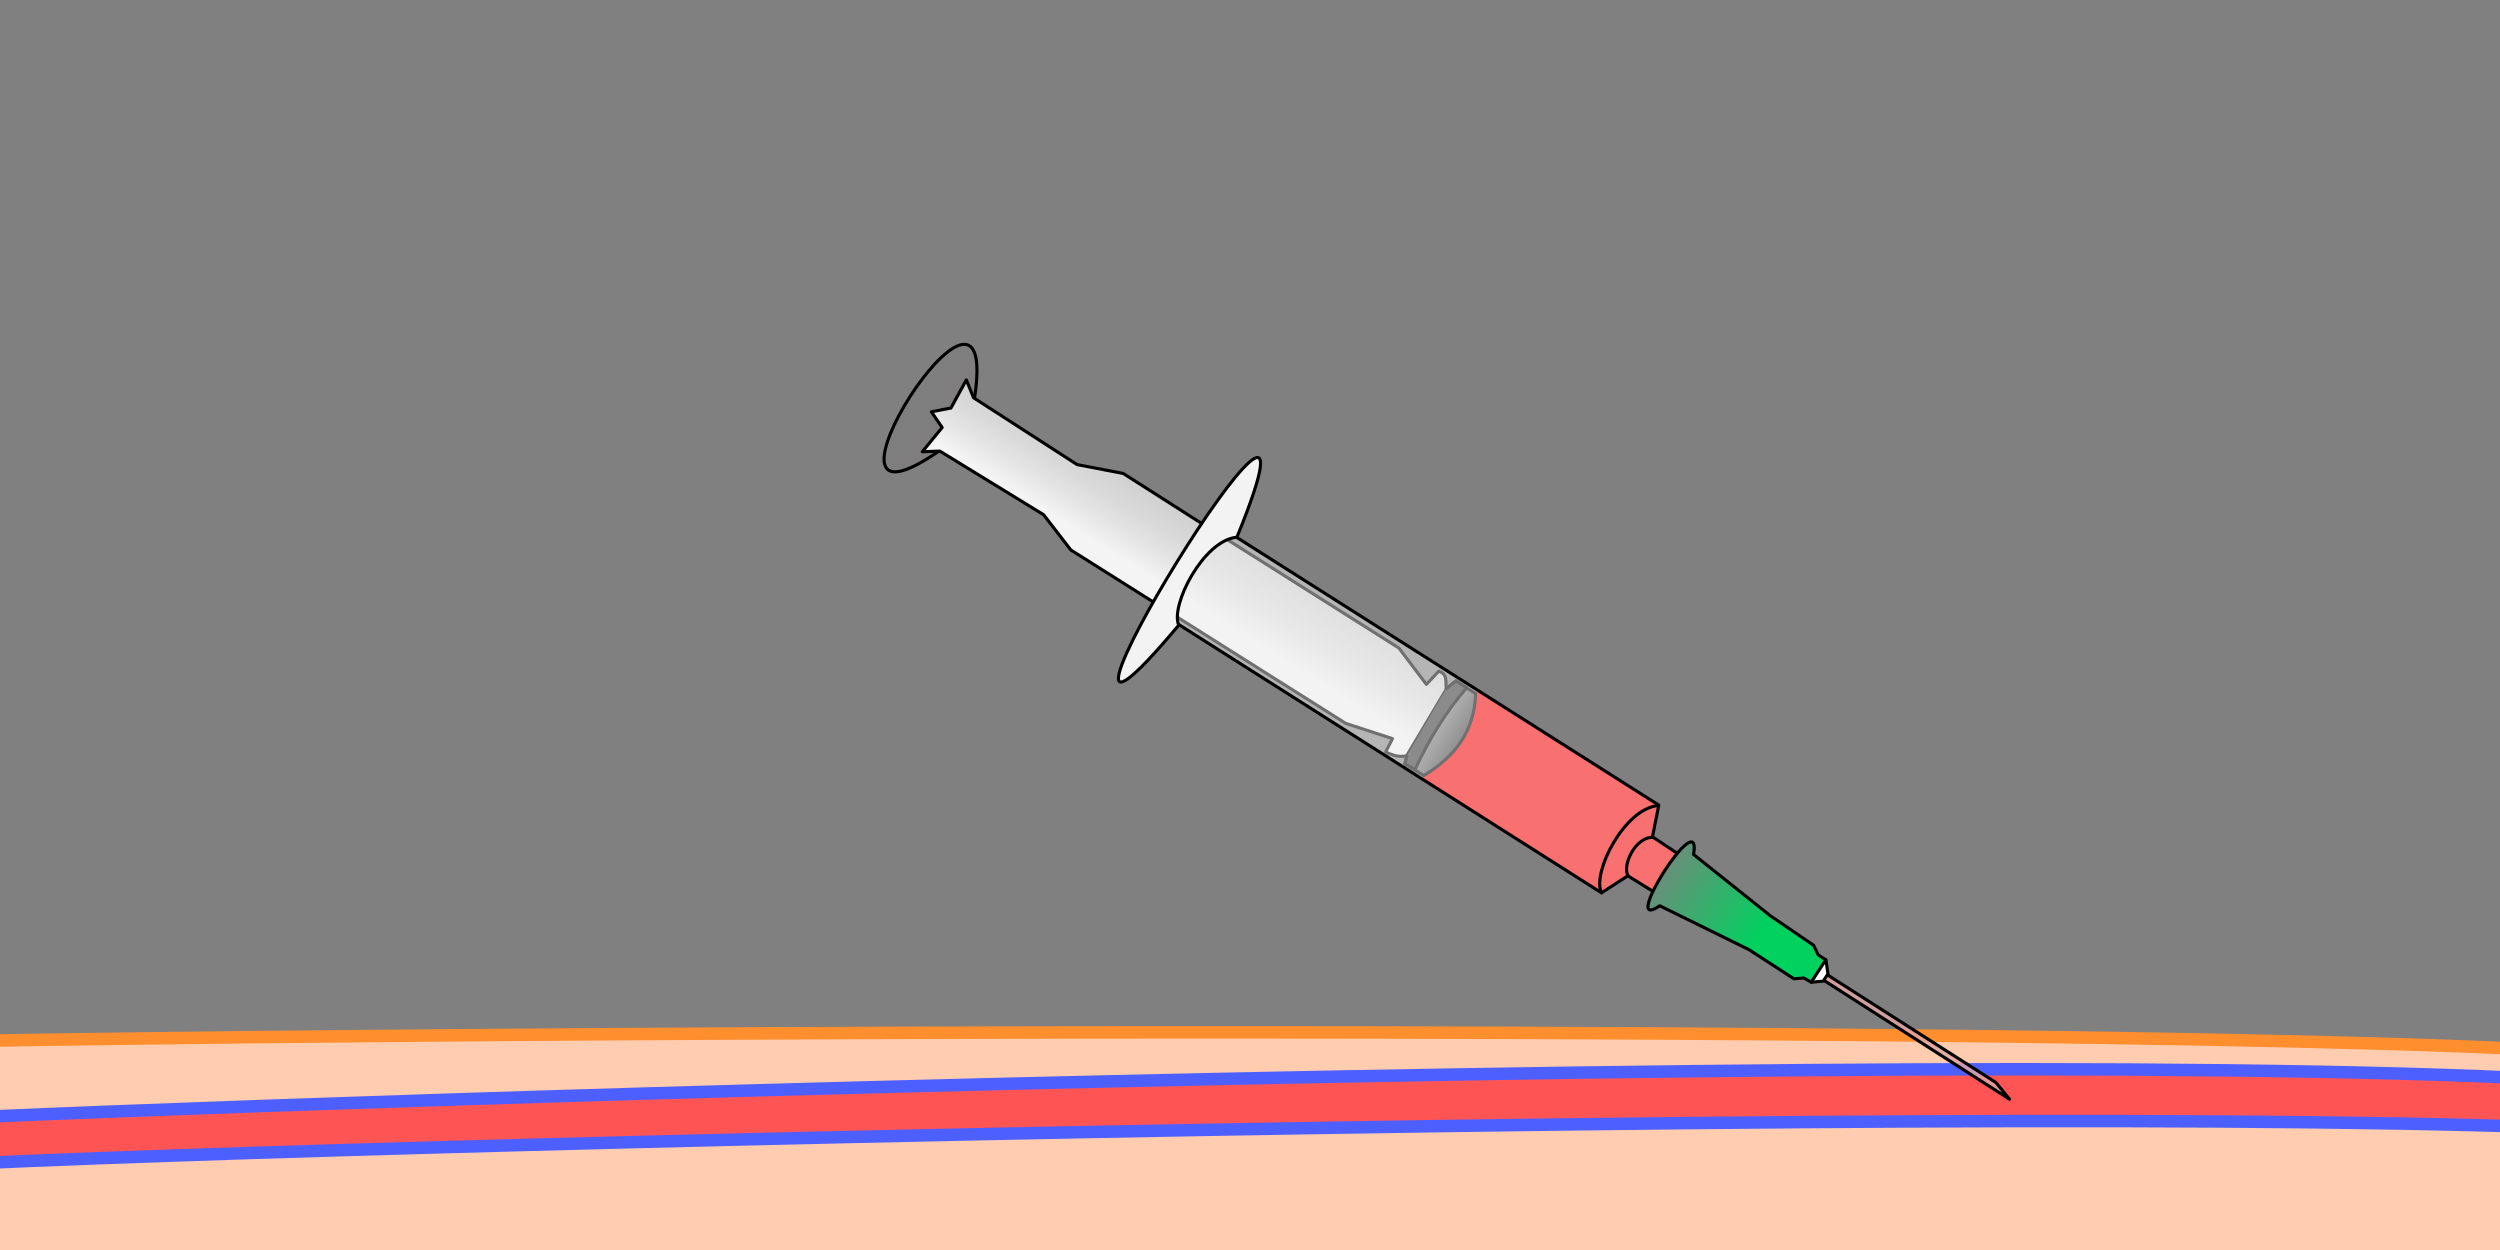
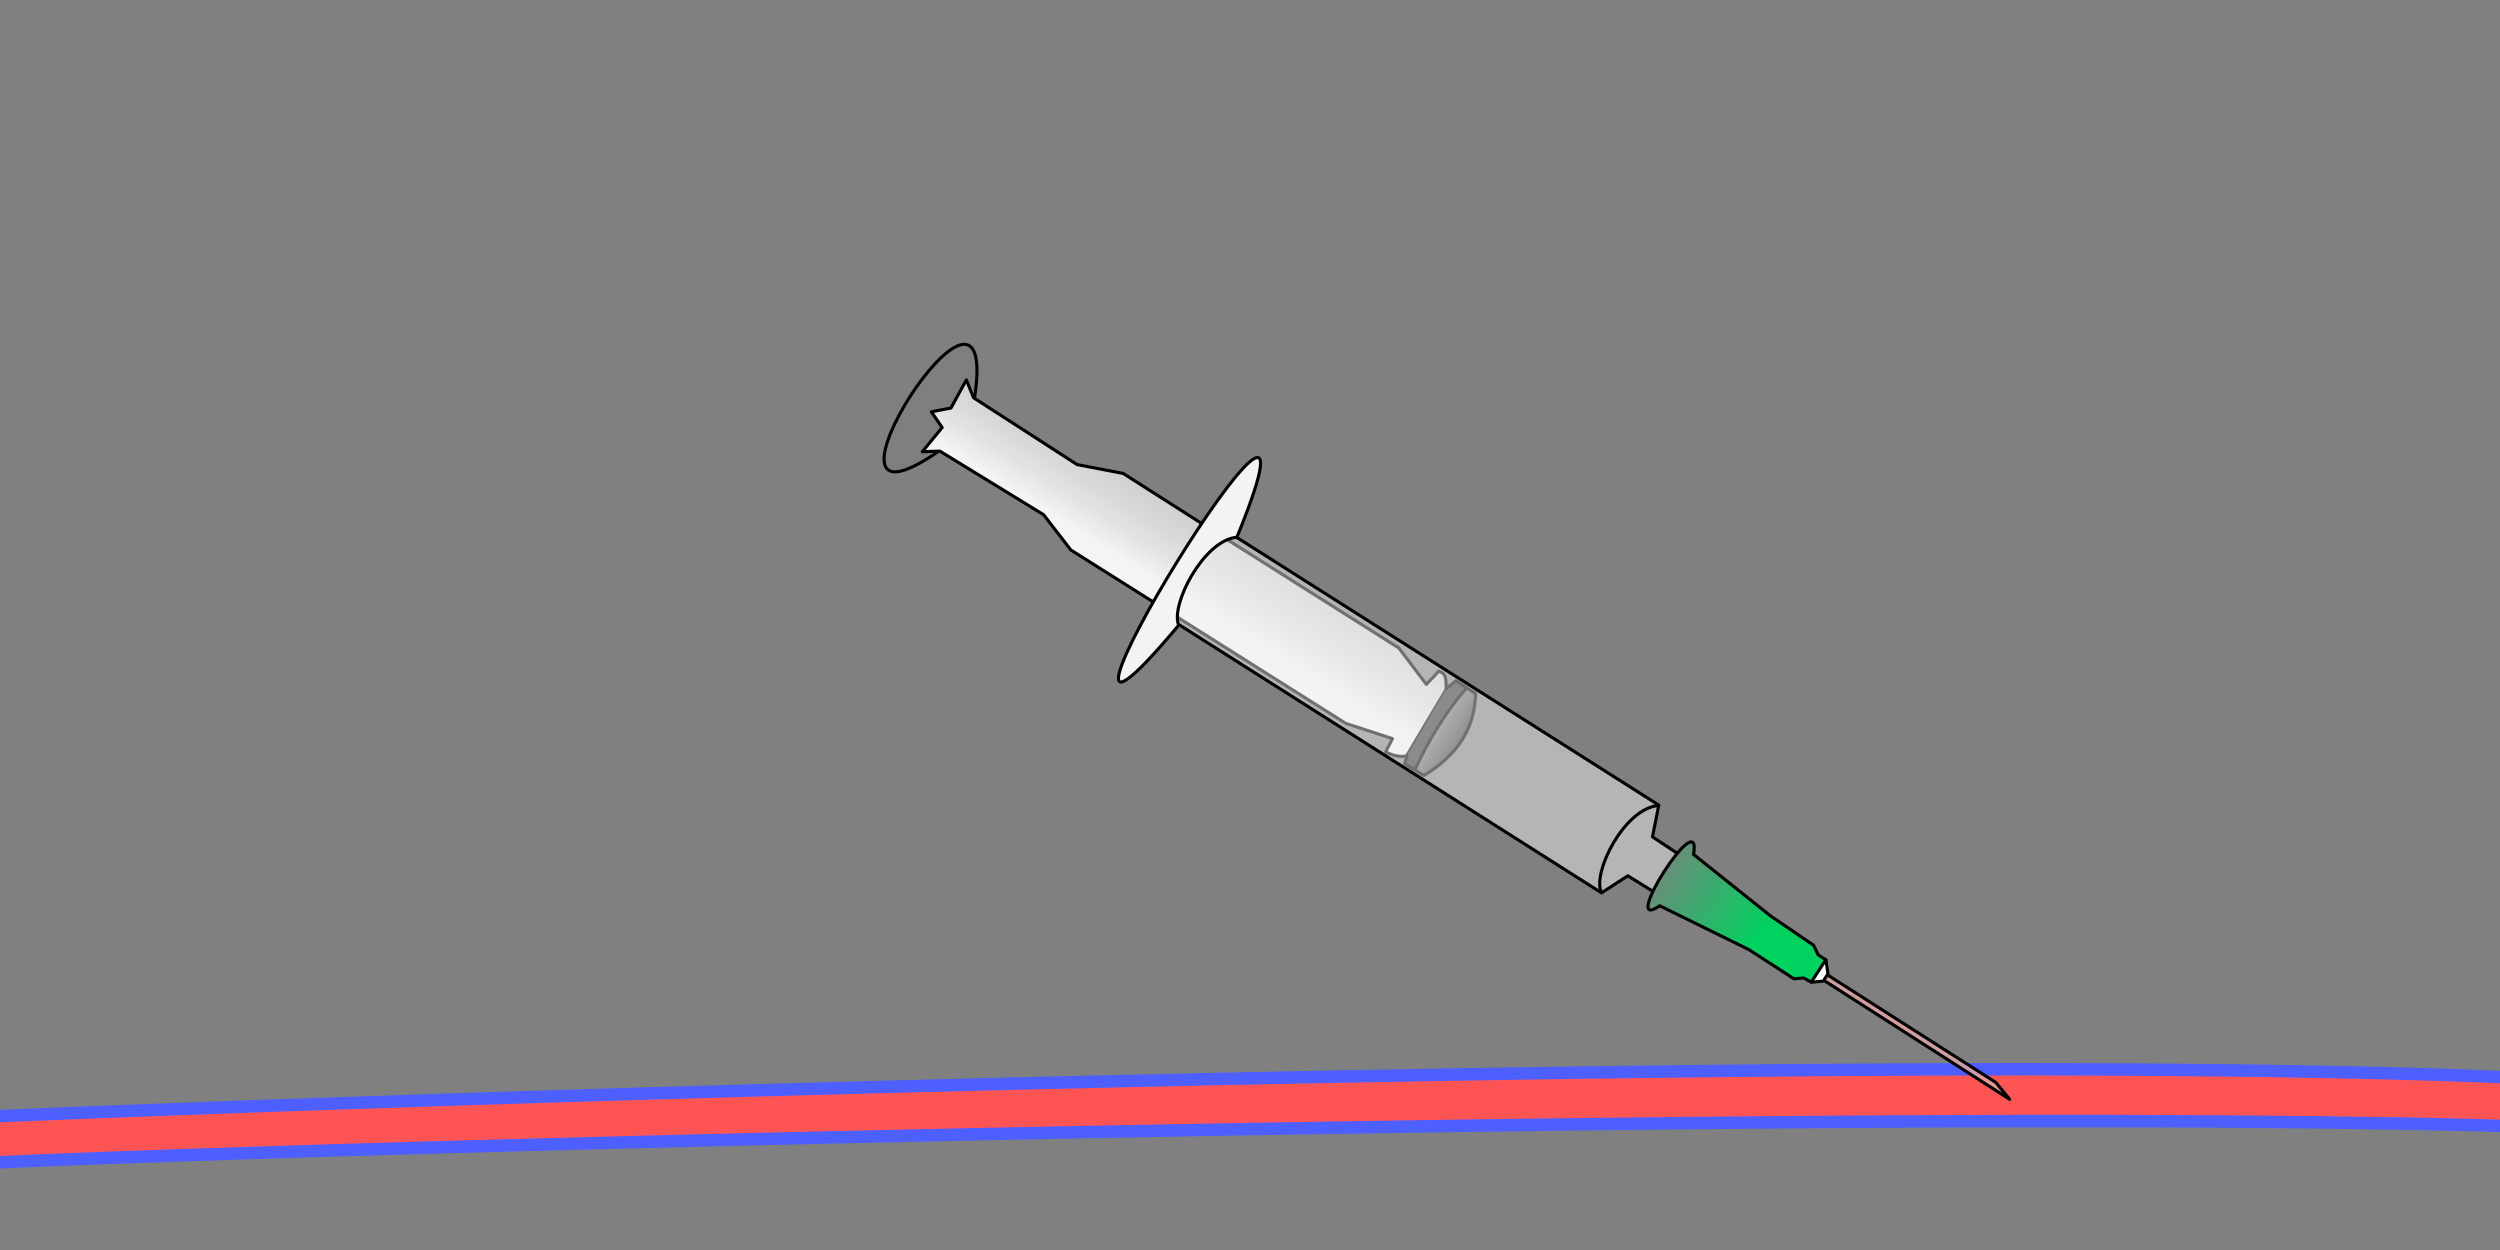
<svg xmlns="http://www.w3.org/2000/svg" xmlns:ns1="http://sodipodi.sourceforge.net/DTD/sodipodi-0.dtd" xmlns:ns2="http://www.inkscape.org/namespaces/inkscape" xmlns:xlink="http://www.w3.org/1999/xlink" width="2000" height="1000" id="svg2" ns1:version="0.32" ns2:version="0.45.1" version="1.0" ns1:docbase="F:\DERECKSON\A- cathéter version2\correction 2" ns1:docname="1.svg" ns2:output_extension="org.inkscape.output.svg.inkscape">
  <rect width="100%" height="100%" fill="#808080" stroke="none" />
  <defs id="defs4">
    <linearGradient ns2:collect="always" id="linearGradient4495">
      <stop style="stop-color:#7e7a7a;stop-opacity:1;" offset="0" id="stop4497" />
      <stop style="stop-color:#7e7a7a;stop-opacity:0;" offset="1" id="stop4499" />
    </linearGradient>
    <linearGradient ns2:collect="always" id="linearGradient4461">
      <stop style="stop-color:#f3f2f2;stop-opacity:1;" offset="0" id="stop4463" />
      <stop style="stop-color:#575151;stop-opacity:0" offset="1" id="stop4465" />
    </linearGradient>
    <linearGradient ns2:collect="always" id="linearGradient4453">
      <stop style="stop-color:#00d15f;stop-opacity:1;" offset="0" id="stop4455" />
      <stop style="stop-color:#00d15f;stop-opacity:0;" offset="1" id="stop4457" />
    </linearGradient>
    <linearGradient ns2:collect="always" id="linearGradient4441">
      <stop style="stop-color:#333333;stop-opacity:1;" offset="0" id="stop4443" />
      <stop style="stop-color:#333333;stop-opacity:0;" offset="1" id="stop4445" />
    </linearGradient>
    <marker ns2:stockid="Arrow2Lstart" orient="auto" refY="0" refX="0" id="Arrow2Lstart" style="overflow:visible">
      <path id="path8279" style="font-size:12px;fill-rule:evenodd;stroke-width:0.625;stroke-linejoin:round" d="M 8.719,4.034 L -2.207,0.016 L 8.719,-4.002 C 6.973,-1.63 6.983,1.616 8.719,4.034 z " transform="matrix(1.1,0,0,1.1,1.1,0)" />
    </marker>
    <marker ns2:stockid="Arrow1Lstart" orient="auto" refY="0" refX="0" id="Arrow1Lstart" style="overflow:visible">
      <path id="path8261" d="M 0,0 L 5,-5 L -12.5,0 L 5,5 L 0,0 z " style="fill-rule:evenodd;stroke:#000000;stroke-width:1pt;marker-start:none" transform="matrix(0.8,0,0,0.8,10,0)" />
    </marker>
    <marker ns2:stockid="Arrow2Lend" orient="auto" refY="0" refX="0" id="Arrow2Lend" style="overflow:visible">
-       <path id="path8282" style="font-size:12px;fill-rule:evenodd;stroke-width:0.625;stroke-linejoin:round" d="M 8.719,4.034 L -2.207,0.016 L 8.719,-4.002 C 6.973,-1.63 6.983,1.616 8.719,4.034 z " transform="matrix(-1.1,0,0,-1.1,-1.1,0)" />
+       <path id="path8282" style="font-size:12px;fill-rule:evenodd;stroke-width:0.625;stroke-linejoin:round" d="M 8.719,4.034 L -2.207,0.016 C 6.973,-1.63 6.983,1.616 8.719,4.034 z " transform="matrix(-1.1,0,0,-1.1,-1.1,0)" />
    </marker>
    <marker ns2:stockid="Arrow1Lend" orient="auto" refY="0" refX="0" id="Arrow1Lend" style="overflow:visible">
      <path id="path8264" d="M 0,0 L 5,-5 L -12.5,0 L 5,5 L 0,0 z " style="fill-rule:evenodd;stroke:#000000;stroke-width:1pt;marker-start:none" transform="matrix(-0.8,0,0,-0.8,-10,0)" />
    </marker>
    <linearGradient ns2:collect="always" xlink:href="#linearGradient4441" id="linearGradient4447" x1="7025.717" y1="5035.361" x2="7115.781" y2="5035.361" gradientUnits="userSpaceOnUse" gradientTransform="matrix(-0.269,-0.171,0.171,-0.269,2202.726,3147.573)" />
    <linearGradient ns2:collect="always" xlink:href="#linearGradient4453" id="linearGradient4459" x1="6139.199" y1="5025.809" x2="6498.106" y2="5025.485" gradientUnits="userSpaceOnUse" gradientTransform="matrix(-0.269,-0.171,0.171,-0.269,2202.726,3147.573)" />
    <linearGradient ns2:collect="always" xlink:href="#linearGradient4461" id="linearGradient4467" x1="7696.875" y1="5518.75" x2="7693.75" y2="4956.25" gradientUnits="userSpaceOnUse" gradientTransform="matrix(-0.269,-0.171,0.171,-0.269,2202.726,3147.573)" />
    <linearGradient ns2:collect="always" xlink:href="#linearGradient4495" id="linearGradient4501" x1="8307.623" y1="5041.998" x2="8756.25" y2="5048.438" gradientUnits="userSpaceOnUse" gradientTransform="matrix(-0.269,-0.171,0.171,-0.269,2202.726,3147.573)" />
    <linearGradient ns2:collect="always" xlink:href="#linearGradient4453" id="linearGradient5726" gradientUnits="userSpaceOnUse" gradientTransform="matrix(-0.269,-0.171,0.171,-0.269,-1459.956,5980.457)" x1="6139.199" y1="5025.809" x2="6498.106" y2="5025.485" />
  </defs>
  <ns1:namedview id="base" pagecolor="#ffffff" bordercolor="#666666" borderopacity="1.0" ns2:pageopacity="0.0" ns2:pageshadow="2" ns2:zoom="0.22627417" ns2:cx="880.54126" ns2:cy="332.13695" ns2:document-units="px" ns2:current-layer="layer17" width="2000px" height="1000px" ns2:window-width="949" ns2:window-height="646" ns2:window-x="10" ns2:window-y="50" showgrid="true" showguides="true" ns2:guide-bbox="true" borderlayer="true" />
  <g ns2:groupmode="layer" id="layer2" ns2:label="peau et veine" style="display:inline" transform="translate(3435.513,-2977.986)">
-     <path style="fill:#ffccb0;fill-opacity:1;fill-rule:evenodd;stroke:#ff8e2e;stroke-width:10;stroke-linecap:round;stroke-linejoin:round;stroke-miterlimit:4;stroke-dasharray:none;stroke-opacity:1" d="M -3736.825,3819.042 C -3572.944,3803.072 -1503.002,3792.501 -1316.39,3825.419 L -1314.085,3999.544 L -3737.163,3991.025 L -3736.825,3819.042 z " id="path2167" ns1:nodetypes="ccccc" />
    <path style="fill:#ff5454;fill-opacity:1;stroke:#4d60ff;stroke-width:10;stroke-linecap:round;stroke-linejoin:round;stroke-miterlimit:4;stroke-dasharray:none;stroke-dashoffset:0;stroke-opacity:1" d="M -3511.313,3874.458 C -3246.404,3860.124 -1470.046,3800.263 -1242.805,3858.111 L -1242.805,3891.574 C -1466.139,3850.57 -3283.701,3895.683 -3511.313,3911.775 L -3511.313,3874.458 z " id="rect3147" ns1:nodetypes="ccccc" />
  </g>
  <g ns2:groupmode="layer" id="layer19" ns2:label="dessou3" style="display:inline">
    <path style="fill:url(#linearGradient4501);fill-opacity:1;fill-rule:evenodd;stroke:#000000;stroke-width:2.5;stroke-linecap:round;stroke-linejoin:round;stroke-miterlimit:4;stroke-dasharray:none;stroke-opacity:1;display:inline" d="M 779.475,319.471 C 802.42,172.82 628.166,446.993 752.305,360.053" id="path4424" ns1:nodetypes="cc" />
-     <path style="fill:#ff0000;fill-opacity:1;fill-rule:evenodd;stroke:none;stroke-width:2.5;stroke-linecap:butt;stroke-linejoin:miter;stroke-miterlimit:4;stroke-dasharray:none;stroke-opacity:1" d="M 1322.465,712.987 L 1302.47,700.773 L 1281.461,713.876 L 1137.657,623.057 L 1139.184,620.481 C 1165.119,607.08 1177.593,580.94 1181.364,552.058 L 1326.798,644.251 L 1322.236,669.392 L 1341.632,682.716 L 1322.465,712.987 z " id="path5502" ns1:nodetypes="cccccccccc" />
    <path ns1:nodetypes="ccccccccccccccccccccc" id="path3447" d="M 960.667,418.347 L 898.536,378.753 L 861.676,371.672 L 778.821,318.183 L 773.07,303.944 L 760.746,326.415 L 745.104,329.456 L 753.726,342.015 L 737.836,361.393 L 751.873,360.886 L 834.897,411.787 L 856.669,439.983 L 1076.588,578.693 L 1113.98,590.914 L 1108.536,601.53 C 1112.796,603.786 1119.46,606.101 1125.283,604.654 L 1157.08,551.265 C 1156.239,545.459 1158.412,539.474 1151.082,536.931 L 1141.083,547.491 L 1119.137,518.461 L 960.667,418.347 z " style="fill:#f4f4f4;fill-opacity:1;fill-rule:evenodd;stroke:none;stroke-width:2.5;stroke-linecap:round;stroke-linejoin:round;stroke-miterlimit:4;stroke-dasharray:none;stroke-opacity:1;display:inline" />
  </g>
  <g ns2:groupmode="layer" id="layer18" ns2:label="dessous 2" style="display:inline">
    <path style="fill:url(#linearGradient4467);fill-opacity:1;fill-rule:evenodd;stroke:#000000;stroke-width:2.5;stroke-linecap:round;stroke-linejoin:round;stroke-miterlimit:4;stroke-dasharray:none;stroke-opacity:1;display:inline" d="M 960.667,418.347 L 898.536,378.753 L 861.676,371.672 L 778.821,318.183 L 773.07,303.944 L 760.746,326.415 L 745.104,329.456 L 753.726,342.015 L 737.836,361.393 L 751.873,360.886 L 834.897,411.787 L 856.669,439.983 L 1076.588,578.693 L 1113.98,590.914 L 1108.536,601.53 C 1112.796,603.786 1119.46,606.101 1125.283,604.654 L 1157.08,551.265 C 1156.239,545.459 1158.412,539.474 1151.082,536.931 L 1141.083,547.491 L 1119.137,518.461 L 960.667,418.347 z " id="path3436" ns1:nodetypes="ccccccccccccccccccccc" />
    <path style="fill:url(#linearGradient4447);fill-opacity:1;fill-rule:evenodd;stroke:#000000;stroke-width:2.5;stroke-linecap:round;stroke-linejoin:round;stroke-miterlimit:4;stroke-dasharray:none;stroke-opacity:1;display:inline" d="M 1125.543,604.656 L 1123.896,610.981 L 1138.998,620.421 C 1164.167,605.272 1179.71,584.676 1180.503,554.874 L 1164.734,544.734 L 1157.062,550.935" id="path4426" ns1:nodetypes="cccccc" />
    <path ns1:nodetypes="cccccc" id="path4437" d="M 1125.543,604.656 L 1123.896,610.981 L 1131.978,615.682 C 1142.889,592.333 1155.939,570.242 1173.362,550.232 L 1164.734,544.734 L 1157.062,550.935" style="fill:#333333;fill-opacity:1;fill-rule:nonzero;stroke:#000000;stroke-width:2.5;stroke-linecap:round;stroke-linejoin:round;stroke-miterlimit:4;stroke-dasharray:none;stroke-opacity:1;display:inline" />
    <path style="fill:#f4f4f4;fill-opacity:1;fill-rule:evenodd;stroke:none;stroke-width:2.5;stroke-linecap:butt;stroke-linejoin:miter;stroke-miterlimit:4;stroke-dasharray:none;stroke-opacity:1;display:inline" d="M 989.593,429.949 C 1085.291,195.722 780.585,693.262 943.288,500.033 C 936.31,478.565 967.196,430.165 989.593,429.949 z " id="path4511" ns1:nodetypes="ccc" />
  </g>
  <g ns2:groupmode="layer" id="layer16" ns2:label="Seryngue 2" style="display:inline">
    <path style="fill:#f3f2f2;fill-opacity:0.463;fill-rule:evenodd;stroke:#000000;stroke-width:2.5;stroke-linecap:round;stroke-linejoin:round;stroke-miterlimit:4;stroke-dasharray:none;stroke-opacity:1;display:inline" d="M 1322.192,712.991 L 1302.26,700.639 L 1281.233,714.271 L 943.279,499.783 C 781.195,693.408 1084.986,196.195 989.446,429.969 L 1327.013,644.1 L 1321.99,669.481 L 1341.629,682.517" id="path3432" ns1:nodetypes="cccccccc" />
    <path style="fill:none;fill-rule:evenodd;stroke:#000000;stroke-width:2.5;stroke-linecap:round;stroke-linejoin:round;stroke-miterlimit:4;stroke-dasharray:none;stroke-opacity:1;display:inline" d="M 943.059,500.32 C 935.911,484.773 962.457,432.765 988.952,429.853" id="path3434" ns1:nodetypes="cc" />
    <path ns1:nodetypes="cc" id="path4415" d="M 1281.136,714.216 C 1273.43,698.32 1299.369,646.811 1326.666,644.414" style="fill:none;fill-rule:evenodd;stroke:#000000;stroke-width:2.5;stroke-linecap:round;stroke-linejoin:round;stroke-miterlimit:4;stroke-dasharray:none;stroke-opacity:1;display:inline" />
-     <path style="fill:none;fill-rule:evenodd;stroke:#000000;stroke-width:2.5;stroke-linecap:round;stroke-linejoin:round;stroke-miterlimit:4;stroke-dasharray:none;stroke-opacity:1;display:inline" d="M 1302.435,700.675 C 1297.577,692.661 1307.956,669.65 1322.228,669.865" id="path4417" ns1:nodetypes="cc" />
  </g>
  <g ns2:groupmode="layer" id="layer17" ns2:label="bout 2" style="display:inline">
    <path style="fill:#a70000;fill-opacity:0.661;fill-rule:evenodd;stroke:none;stroke-width:2.5;stroke-linecap:butt;stroke-linejoin:miter;stroke-miterlimit:4;stroke-dasharray:none;stroke-opacity:1;display:inline" d="M 1459.668,784.344 L 1607.02,878.869 L 1596.876,866.232 L 1462.268,780.48" id="path5252" ns1:nodetypes="cccc" />
    <path ns1:nodetypes="cccc" id="path6367" d="M 1459.643,784.634 L 1607.664,879.396 L 1596.655,865.973 L 1462.53,780.275" style="fill:#ffffff;fill-opacity:0.546;fill-rule:evenodd;stroke:#000000;stroke-width:2.5;stroke-linecap:round;stroke-linejoin:round;stroke-miterlimit:4;stroke-dasharray:none;stroke-opacity:1;display:inline" />
    <path style="fill:#ffffff;fill-opacity:1;fill-rule:evenodd;stroke:#000000;stroke-width:2.5;stroke-linecap:round;stroke-linejoin:round;stroke-miterlimit:4;stroke-dasharray:none;stroke-opacity:1;display:inline" d="M 1460.77,768.001 L 1462.358,779.111 L 1458.535,784.909 L 1449.083,785.795" id="path3422" ns1:nodetypes="cccc" />
    <path style="fill:url(#linearGradient4459);fill-opacity:1;fill-rule:evenodd;stroke:#000000;stroke-width:2.5;stroke-linecap:round;stroke-linejoin:round;stroke-miterlimit:4;stroke-dasharray:none;stroke-opacity:1;display:inline" d="M 1448.986,785.734 L 1443.13,782.429 L 1435.091,782.997 L 1399.175,759.717 L 1327.771,724.607 C 1294.19,748.041 1362.1,641.277 1354.846,683.55 L 1416.767,732.998 L 1450.849,756.196 L 1454.568,763.939 L 1460.645,767.854 L 1448.986,785.734 z " id="path3430" ns1:nodetypes="ccccccccccc" />
  </g>
</svg>